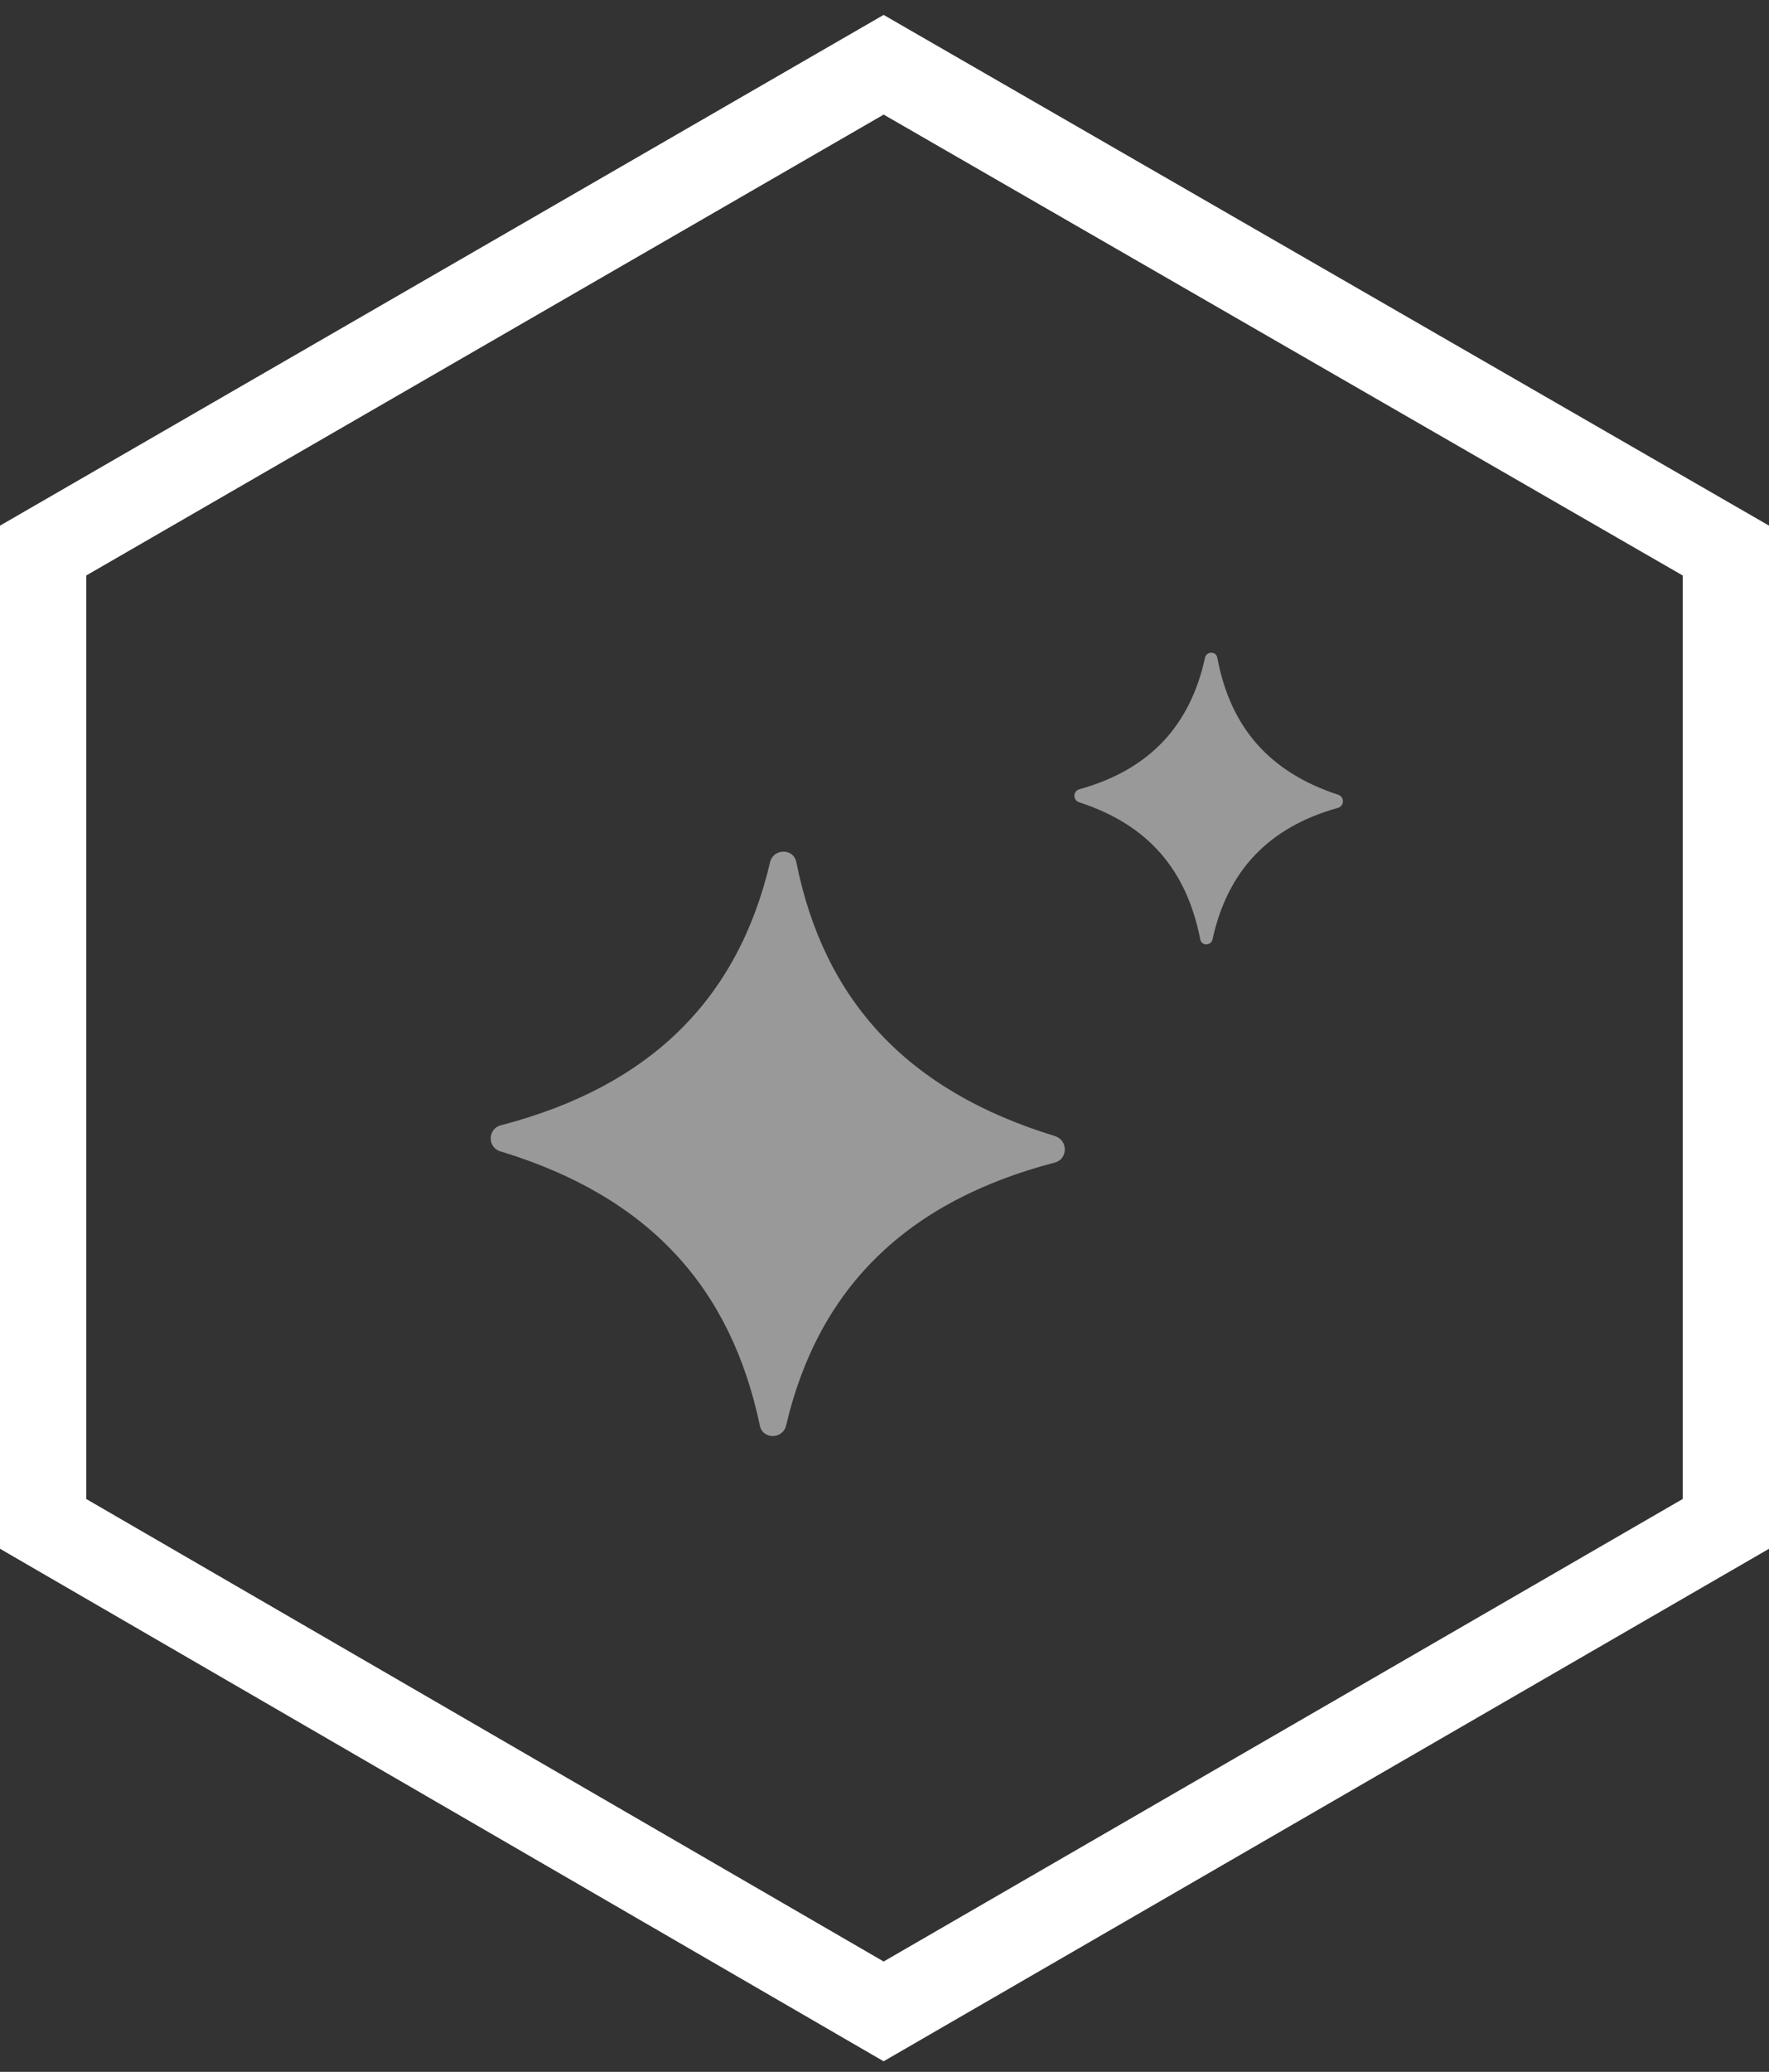
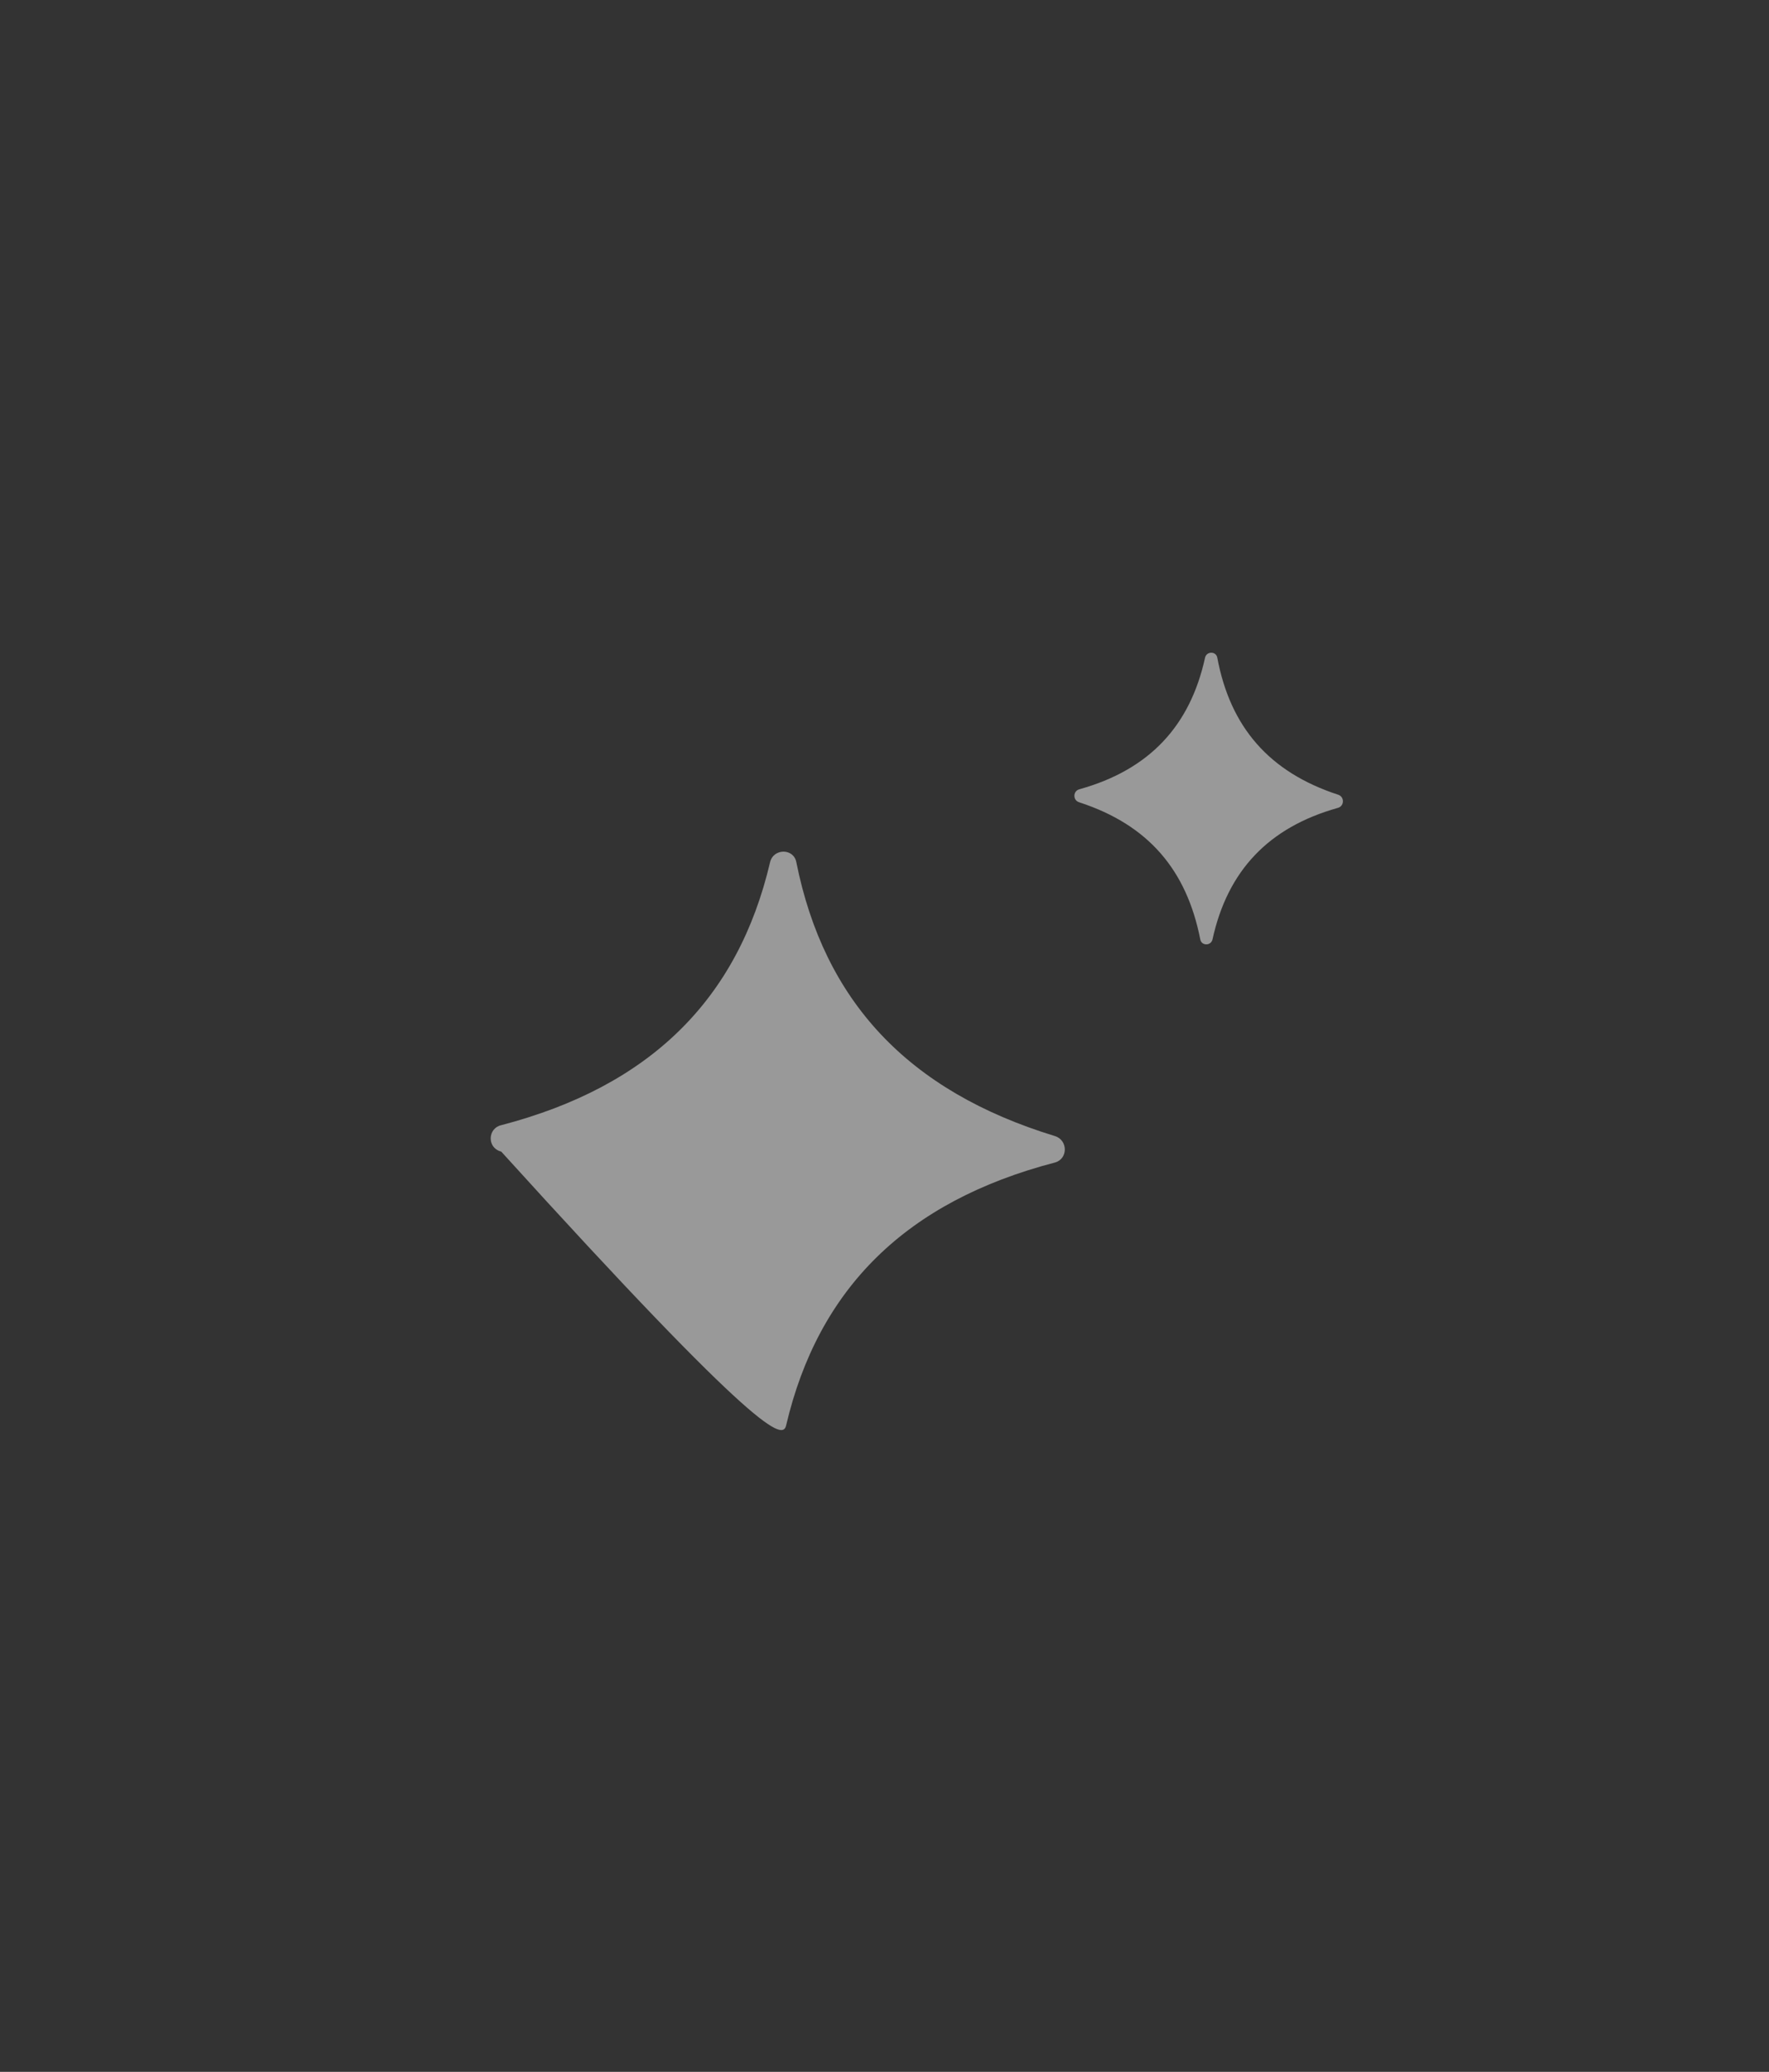
<svg xmlns="http://www.w3.org/2000/svg" width="82" height="96" viewBox="0 0 82 96" fill="none">
  <rect x="0" y="0" width="82" height="96" fill="#333333" stroke="none" />
-   <path d="M80 70.609V25.51L40.96 3L2 25.51V70.609L40.96 93.198L80 70.609Z" stroke="white" stroke-width="4" stroke-miterlimit="10" />
-   <path d="M23.235 52.135C22.613 52.276 22.573 53.147 23.18 53.343L23.235 53.36C30.075 55.45 33.867 59.631 35.221 66.045C35.343 66.707 36.29 66.701 36.44 66.045C37.93 59.703 41.993 55.667 48.901 53.865C49.513 53.697 49.508 52.827 48.901 52.64C42.061 50.55 38.201 46.369 36.914 39.955C36.793 39.293 35.846 39.299 35.695 39.955C34.205 46.297 30.142 50.333 23.235 52.135Z" fill="white" fill-opacity="0.5" />
+   <path d="M23.235 52.135C22.613 52.276 22.573 53.147 23.18 53.343L23.235 53.36C35.343 66.707 36.29 66.701 36.44 66.045C37.93 59.703 41.993 55.667 48.901 53.865C49.513 53.697 49.508 52.827 48.901 52.64C42.061 50.55 38.201 46.369 36.914 39.955C36.793 39.293 35.846 39.299 35.695 39.955C34.205 46.297 30.142 50.333 23.235 52.135Z" fill="white" fill-opacity="0.5" />
  <path d="M50.043 36.568C49.738 36.641 49.717 37.068 50.014 37.17L50.043 37.18C53.235 38.225 55.005 40.315 55.637 43.523C55.69 43.836 56.139 43.833 56.205 43.523C56.901 40.351 58.797 38.333 62.02 37.432C62.321 37.344 62.328 36.922 62.031 36.823L62.02 36.82C58.828 35.775 57.027 33.685 56.427 30.477C56.373 30.164 55.924 30.167 55.858 30.477C55.163 33.649 53.266 35.667 50.043 36.568Z" fill="white" fill-opacity="0.5" />
</svg>